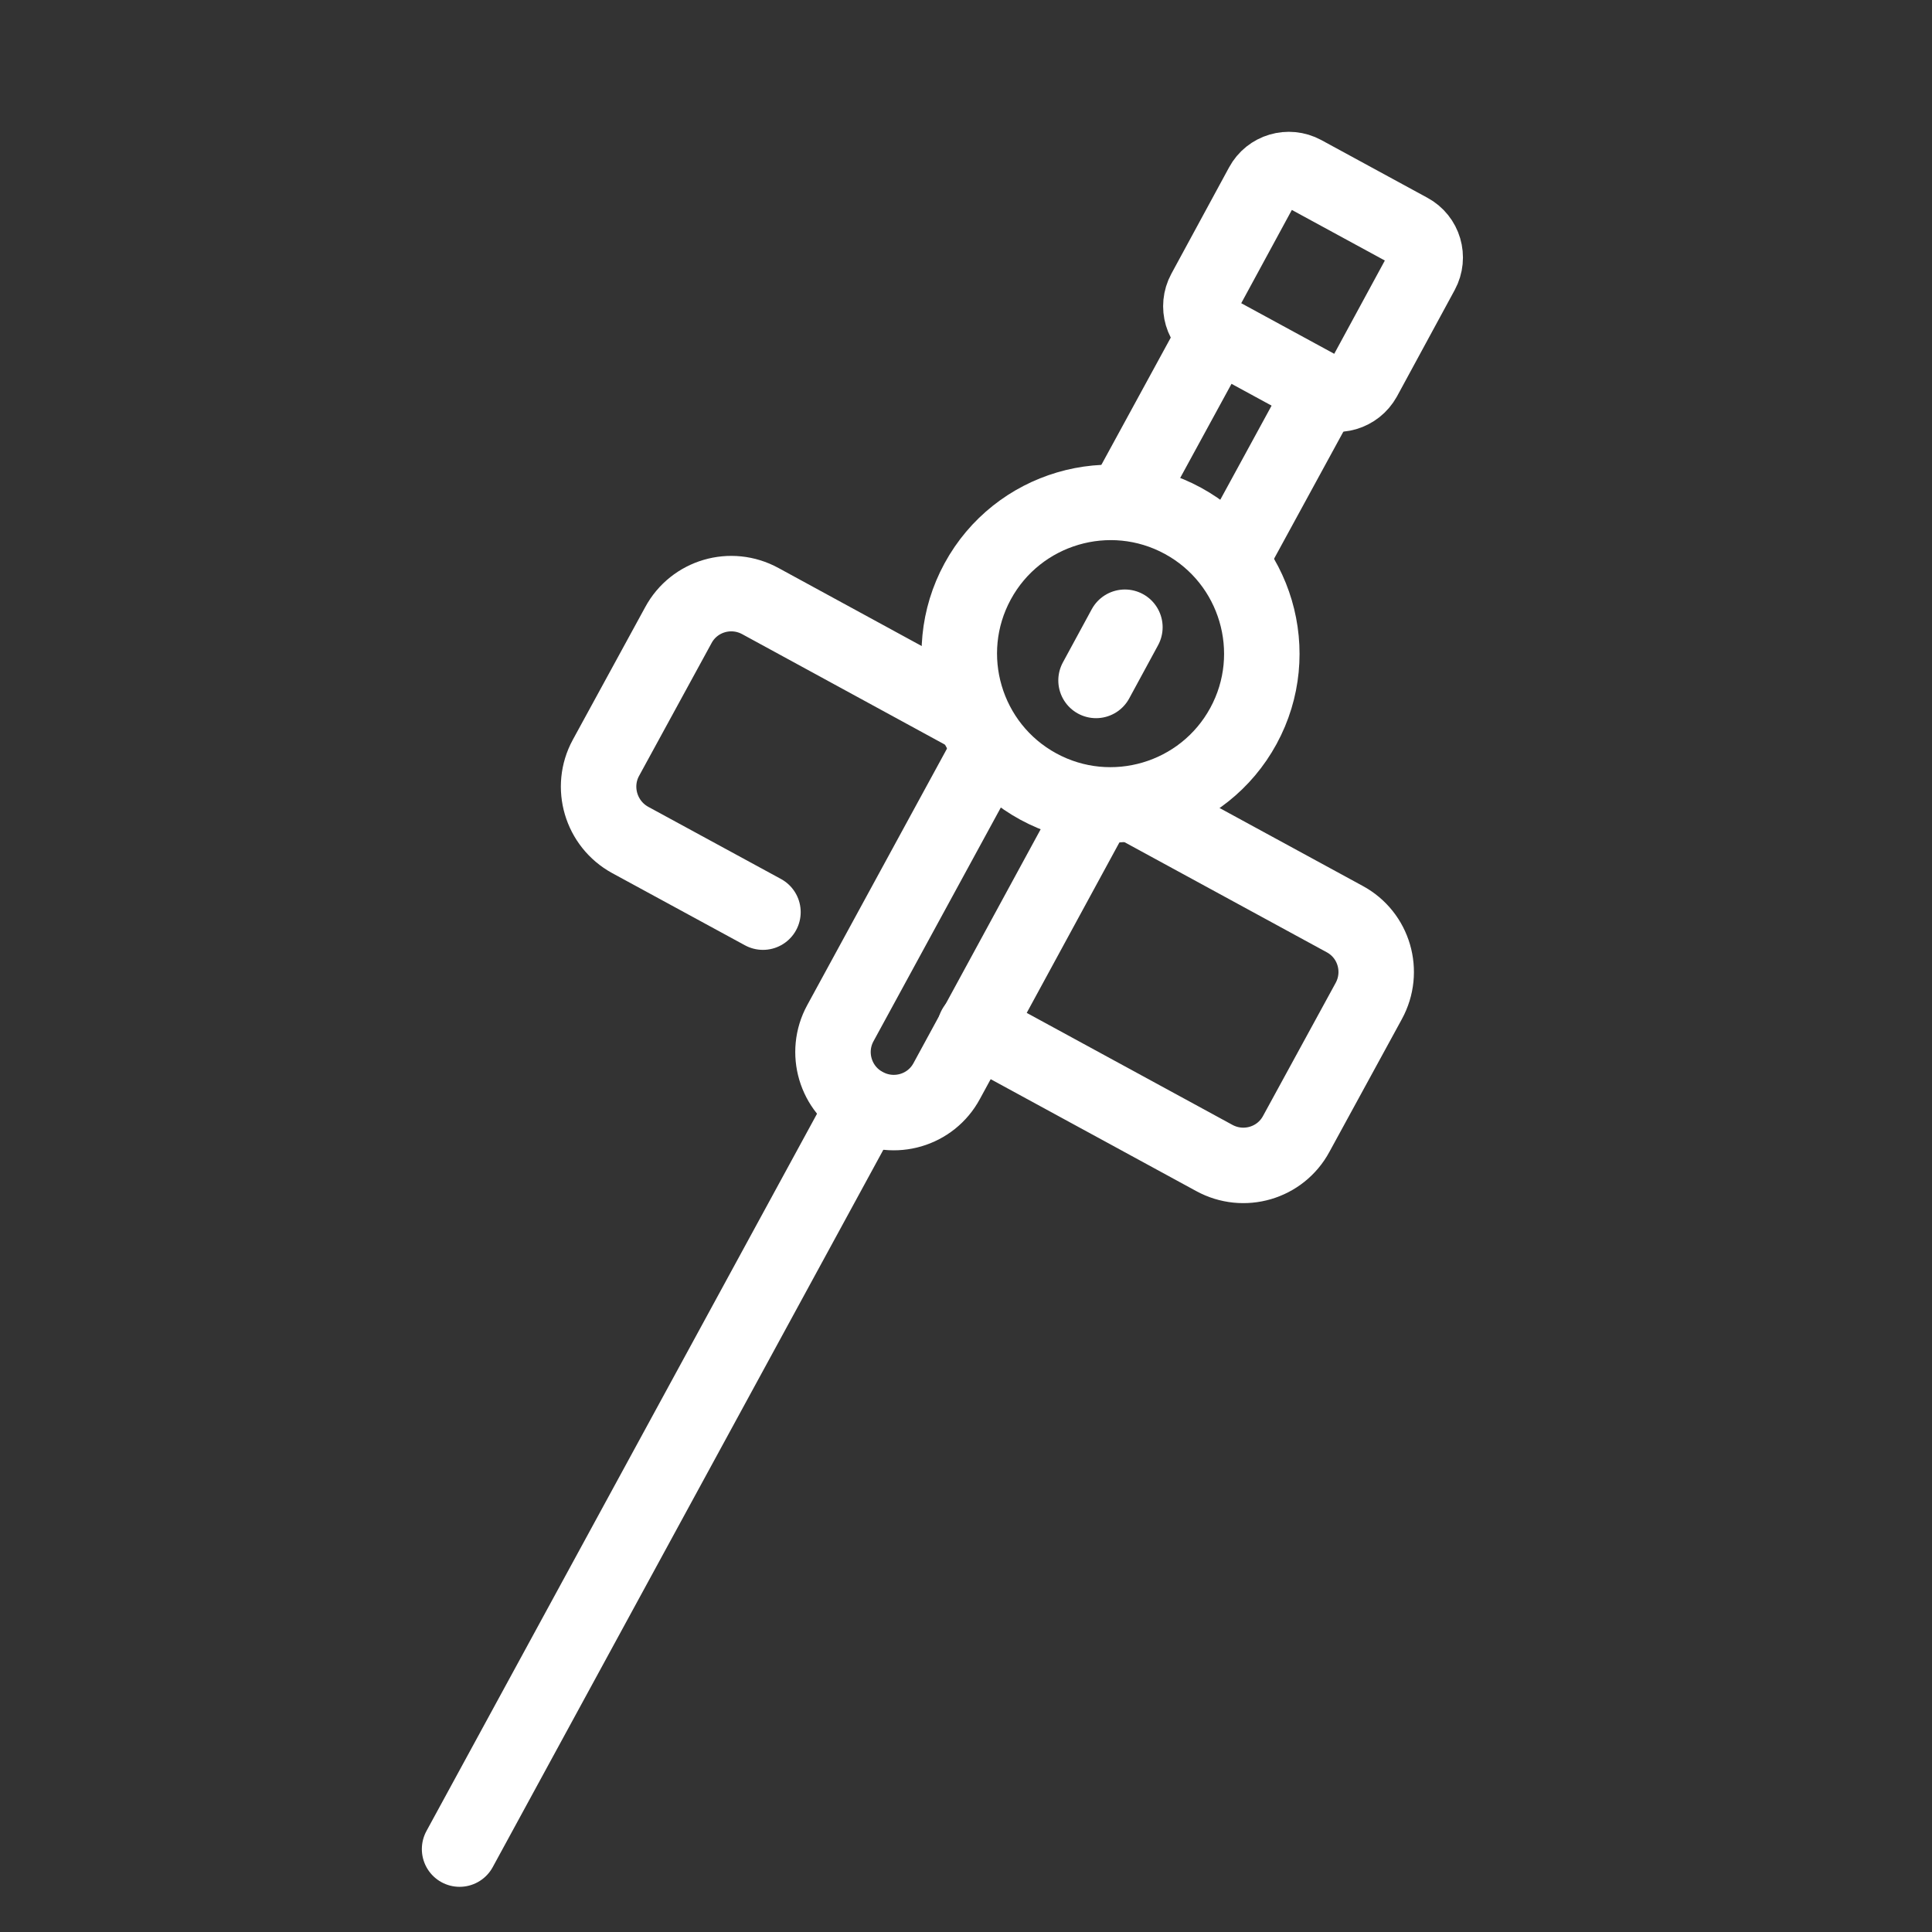
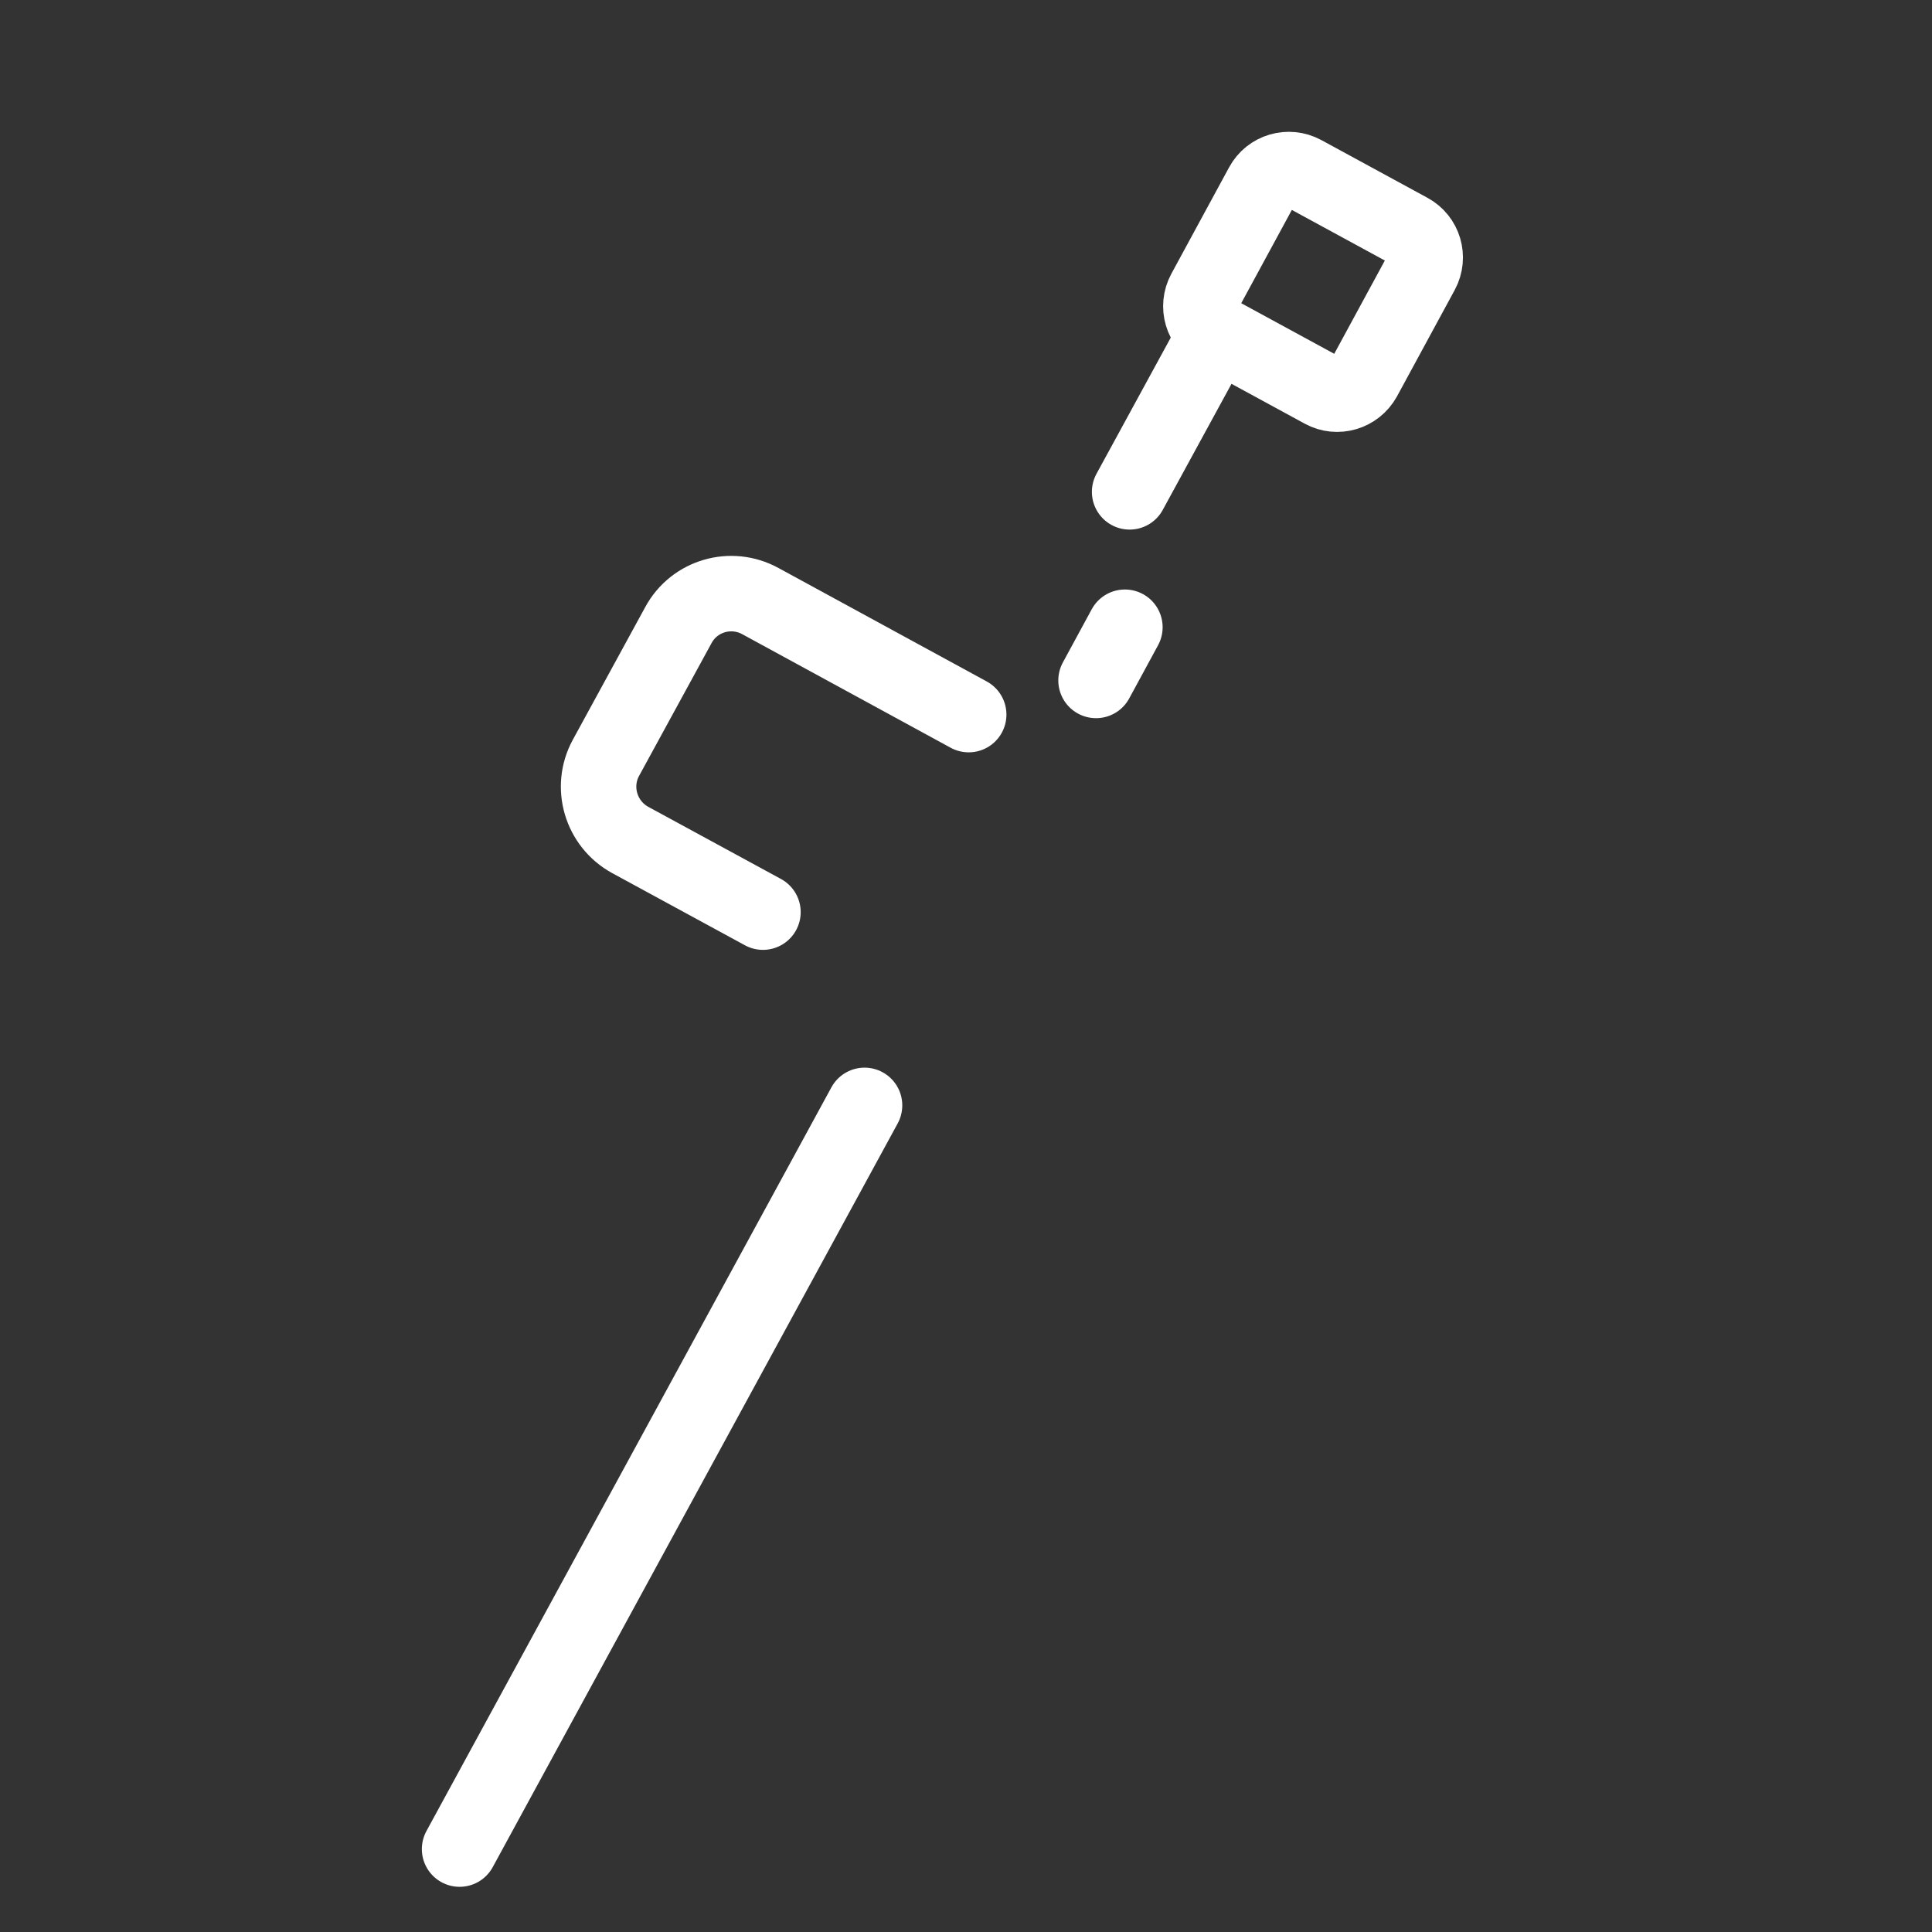
<svg xmlns="http://www.w3.org/2000/svg" xmlns:xlink="http://www.w3.org/1999/xlink" id="svg1077" x="0px" y="0px" viewBox="0 0 682.7 682.7" style="enable-background:new 0 0 682.7 682.7;" xml:space="preserve">
  <rect x="0" y="0" width="682.7" height="682.7" fill="#333333" stroke="none" />
  <style type="text/css"> .st0{clip-path:url(#SVGID_00000068651424571145685280000004603413951360192443_);} .st1{fill:none;stroke:#FFFFFF;stroke-width:26.667;stroke-linecap:round;stroke-linejoin:round;stroke-miterlimit:17.778;} </style>
  <g id="g1085">
    <g>
      <g>
        <defs>
          <rect id="SVGID_1_" x="-134.3" y="-92.7" transform="matrix(0.878 -0.478 0.478 0.878 -134.241 197.552)" width="910.3" height="910.3" />
        </defs>
        <clipPath id="SVGID_00000111151072412766193910000003213902551988370817_">
          <use xlink:href="#SVGID_1_" style="overflow:visible;" />
        </clipPath>
        <g id="g1087" style="clip-path:url(#SVGID_00000111151072412766193910000003213902551988370817_);">
          <g id="g1093" transform="translate(256,7.5)">
            <path id="path1095" class="st1" d="M-93.6,645.9L49.5,383.1" />
          </g>
          <g id="g1097" transform="translate(272.032,330.901)">
-             <path id="path1099" class="st1" d="M115.3-46L62.5,51.1c-5.6,10.4-18.6,14.2-29,8.5C23.1,54,19.3,41,24.9,30.7l52.9-97.1" />
-           </g>
+             </g>
          <g id="g1101" transform="translate(281.551,336.161)">
-             <path id="path1103" class="st1" d="M120.3-51.3l73.3,39.9c10.4,5.6,14.2,18.6,8.5,29l-25.6,46.9c-5.6,10.4-18.6,14.2-29,8.5 l-84.5-46" />
-           </g>
+             </g>
          <g id="g1105" transform="translate(207.903,264.016)">
            <path id="path1107" class="st1" d="M61.7,58.3L14.8,32.8C4.4,27.1,0.6,14.1,6.2,3.8l25.6-46.9c5.6-10.4,18.6-14.2,29-8.5 l73.6,40.1" />
          </g>
          <g id="g1109" transform="translate(296.081,368.226)">
-             <path id="path1111" class="st1" d="M143.3-111.7c-14.1,25.9-46.6,35.5-72.5,21.4c-25.9-14.1-35.5-46.6-21.4-72.5 s46.6-35.5,72.5-21.4C147.8-170.1,157.4-137.6,143.3-111.7z" />
-           </g>
+             </g>
          <g id="g1113" transform="translate(239.968,456.403)">
            <path id="path1115" class="st1" d="M189.9-338.9l-30.7,56.3" />
          </g>
          <g id="g1117" transform="translate(272.032,456.403)">
-             <path id="path1119" class="st1" d="M195.4-318.4l-30.7,56.3" />
-           </g>
+             </g>
          <g id="g1121" transform="translate(272.032,456.403)">
            <path id="path1123" class="st1" d="M195.4-318.4l-37.5-20.4c-5.2-2.8-7.1-9.3-4.3-14.5l20.4-37.6c2.8-5.2,9.3-7.1,14.5-4.3 l37.5,20.4c5.2,2.8,7.1,9.3,4.3,14.5l-20.4,37.6C207-317.5,200.5-315.6,195.4-318.4z" />
          </g>
          <g id="g1125" transform="translate(256,376.242)">
            <path id="path1127" class="st1" d="M141.5-154.6l-10.2,18.8" />
          </g>
        </g>
      </g>
    </g>
  </g>
</svg>